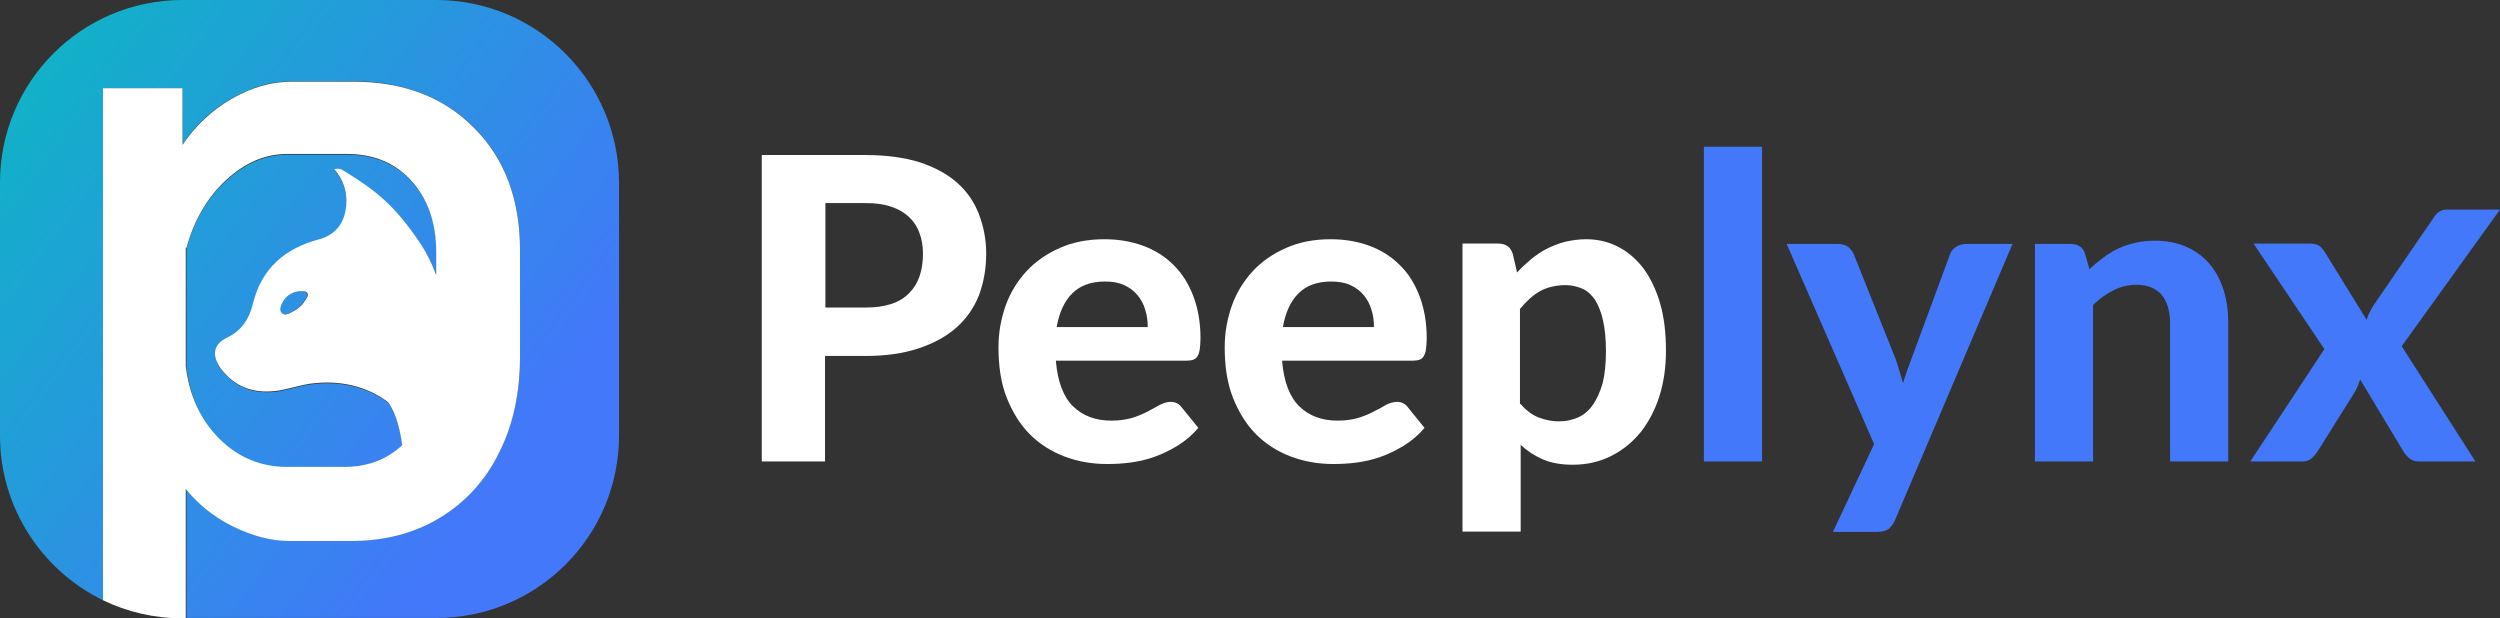
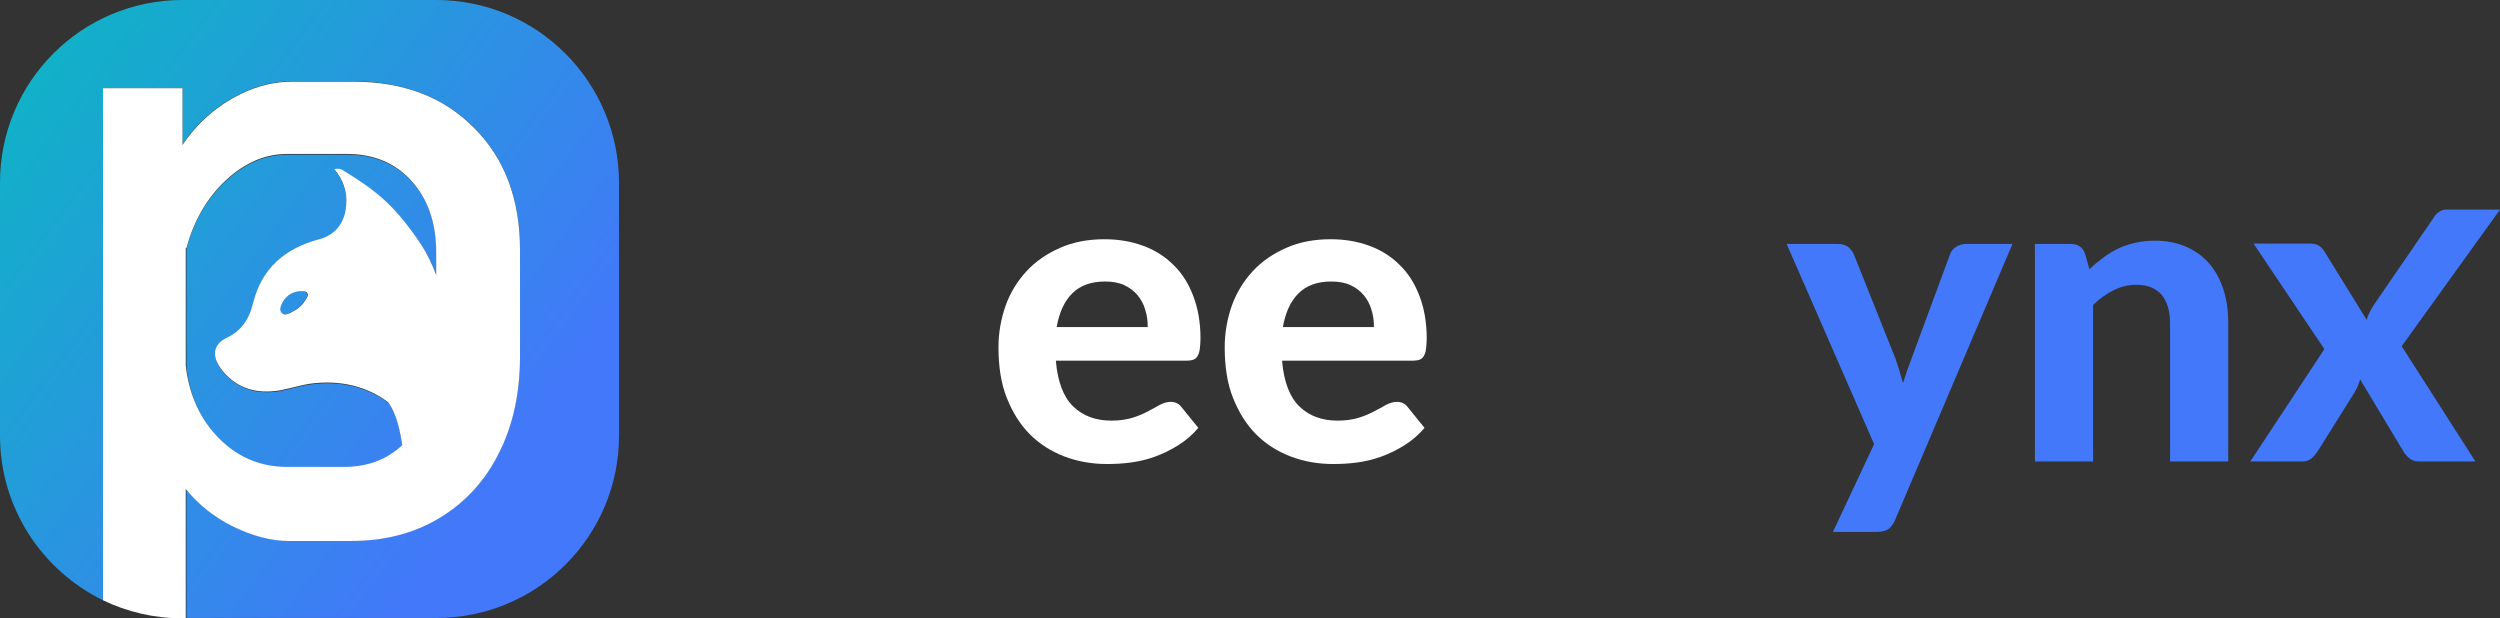
<svg xmlns="http://www.w3.org/2000/svg" id="Layer_1" data-name="Layer 1" viewBox="0 0 691.8 171.1">
  <rect x="0" y="0" width="691.8" height="171.1" fill="#333333" stroke="none" />
  <defs>
    <style> .cls-1 { fill: url(#linear-gradient-2); } .cls-2 { fill: #fff; } .cls-3 { fill: url(#linear-gradient-3); } .cls-4 { fill: #4278f9; } .cls-5 { fill: url(#linear-gradient); } </style>
    <linearGradient id="linear-gradient" x1="4.63" y1="-381.71" x2="191.23" y2="-519.56" gradientTransform="translate(0 -354.6) scale(1 -1)" gradientUnits="userSpaceOnUse">
      <stop offset="0" stop-color="#11b1c8" />
      <stop offset=".73" stop-color="#4278f9" />
    </linearGradient>
    <linearGradient id="linear-gradient-2" x1="5.75" y1="-380.18" x2="192.36" y2="-518.03" gradientTransform="translate(0 -354.6) scale(1 -1)" gradientUnits="userSpaceOnUse">
      <stop offset="0" stop-color="#11b1c8" />
      <stop offset=".73" stop-color="#4278f9" />
    </linearGradient>
    <linearGradient id="linear-gradient-3" x1="5.29" y1="-380.81" x2="191.89" y2="-518.67" gradientTransform="translate(0 -354.6) scale(1 -1)" gradientUnits="userSpaceOnUse">
      <stop offset="0" stop-color="#11b1c8" />
      <stop offset=".73" stop-color="#4278f9" />
    </linearGradient>
  </defs>
  <path class="cls-5" d="M82.8,80.6c-2.4.2-4,1.5-5,3.6-.4.7-.6,1.6,0,2.3.6.7,1.5.5,2.2.2,1.7-.8,3.3-1.8,4.3-3.5.4-.6,1-1.2.6-2-.4-.9-1.3-.5-2.1-.6Z" />
  <path class="cls-1" d="M79.5,129.4h15.8c6.4,0,11.8-2,16.1-6-.9-6.5-2.5-10-3.9-11.9-5.7-4.3-13.2-6.3-21.7-5.1-3.2.4-6.3,1.6-9.5,2-6.1.7-11.3-1.2-15-6.1-2.7-3.5-2.2-6.8,1.5-8.6,4.2-2,6.3-5.3,7.3-9.5,2.4-9.9,8.9-15.3,18.4-17.8,4.6-1.2,7.1-4.7,7.4-9.5.2-3.7-.9-6.9-3.3-9.9,1.5-.4,2.1.1,2.7.5,8.9,5.4,14,9.6,21.3,20.3,1.7,2.6,3.1,5.5,4.2,8.5v-6.4c0-8.1-2.3-14.6-6.8-19.6s-10.5-7.5-17.9-7.5h-16.6c-6.1,0-11.7,2.4-16.9,7.2-5.2,4.8-8.9,11-11,18.8v32.9c1,8.2,4.1,14.9,9.3,20.1,5.1,5,11.3,7.6,18.6,7.6Z" />
  <path class="cls-3" d="M120.7,0H50.5C22.6,0,0,22.6,0,50.5v70.1c0,20,11.7,37.3,28.5,45.5V24.4h22v15.6c3.5-5.3,8-9.5,13.5-12.7s11.1-4.8,16.7-4.8h17c13.8,0,25,4.3,33.5,12.8,8.5,8.6,12.7,19.8,12.7,33.8v29.4c0,10-1.9,18.9-5.8,26.7-3.9,7.7-9.3,13.8-16.4,18-7.1,4.3-15.2,6.4-24.5,6.4h-17.2c-4.9,0-10.1-1.3-15.4-4-5.4-2.6-9.7-6.1-13-10.4v35.8h69.2c27.9,0,50.5-22.6,50.5-50.5V50.5c-.1-27.9-22.7-50.5-50.6-50.5Z" />
  <path class="cls-2" d="M64.5,145.7c5.3,2.6,10.5,4,15.4,4h17.3c9.2,0,17.4-2.1,24.5-6.4,7.1-4.3,12.6-10.3,16.4-18,3.9-7.7,5.8-16.6,5.8-26.7v-29.4c0-14-4.2-25.3-12.7-33.8-8.5-8.6-19.6-12.8-33.5-12.8h-17c-5.6,0-11.2,1.6-16.7,4.8s-10,7.5-13.5,12.7v-15.7h-22v141.7c6.6,3.2,14.1,5,21.9,5h1v-35.8c3.5,4.3,7.8,7.8,13.1,10.4ZM51.6,68.6c2.1-7.7,5.8-14,11-18.8,5.2-4.8,10.8-7.2,16.9-7.2h16.5c7.4,0,13.4,2.5,17.9,7.5s6.8,11.6,6.8,19.6v6.4c-1.1-3-2.5-5.9-4.2-8.5-7.2-10.7-12.3-14.8-21.3-20.3-.6-.4-1.2-.8-2.7-.5,2.5,3,3.6,6.2,3.3,9.9-.3,4.8-2.8,8.2-7.4,9.5-9.5,2.5-16,8-18.4,17.8-1,4.2-3.1,7.5-7.3,9.5-3.7,1.8-4.2,5-1.5,8.6,3.8,5,8.9,6.8,15,6.1,3.2-.4,6.3-1.5,9.5-2,8.5-1.2,16,.8,21.7,5.1,1.4,1.9,3,5.4,3.9,11.9-4.3,4-9.6,6-16.1,6h-15.8c-7.2,0-13.5-2.6-18.7-7.8s-8.3-11.9-9.3-20.1v-32.7s.2,0,.2,0ZM84.4,83.2c-1,1.7-2.6,2.7-4.3,3.5-.7.3-1.6.6-2.2-.2-.6-.7-.3-1.5,0-2.3,1-2.1,2.6-3.4,5-3.6.8.1,1.7-.3,2.2.6.3.7-.3,1.4-.7,2Z" />
  <g>
-     <path class="cls-2" d="M239.5,42.9c5.8,0,10.8.7,15,2,4.2,1.4,7.7,3.3,10.4,5.7,2.7,2.4,4.7,5.3,6,8.7,1.3,3.4,2,7,2,10.9,0,4.2-.7,8-2,11.5-1.4,3.5-3.4,6.4-6.2,8.9-2.8,2.5-6.3,4.4-10.5,5.8-4.2,1.4-9.1,2.1-14.8,2.1h-11.1v29.2h-17.5V42.9h28.7ZM239.5,85.1c5.5,0,9.5-1.3,12.1-4,2.6-2.6,3.8-6.3,3.8-10.9,0-2.1-.3-4-1-5.8-.6-1.7-1.6-3.2-2.9-4.4-1.3-1.2-3-2.2-4.9-2.8-2-.7-4.3-1-7.1-1h-11.1v28.9s11.1,0,11.1,0Z" />
    <path class="cls-2" d="M292.2,100.1c.5,5.6,2.1,9.8,4.8,12.4,2.7,2.6,6.2,3.9,10.6,3.9,2.2,0,4.1-.3,5.8-.8,1.6-.5,3-1.1,4.3-1.8s2.3-1.2,3.3-1.8c1-.5,2-.8,3-.8,1.2,0,2.2.5,2.9,1.4l4.7,5.8c-1.7,2-3.6,3.6-5.7,4.9-2.1,1.3-4.2,2.3-6.4,3.1-2.2.8-4.5,1.3-6.7,1.6-2.3.3-4.4.4-6.5.4-4.2,0-8.1-.7-11.8-2.1-3.6-1.4-6.8-3.4-9.5-6.1-2.7-2.7-4.8-6.1-6.4-10.1s-2.3-8.7-2.3-14c0-4.1.7-7.9,2-11.6,1.3-3.6,3.3-6.8,5.8-9.5s5.6-4.8,9.2-6.4,7.7-2.4,12.3-2.4c3.9,0,7.4.6,10.7,1.8,3.3,1.2,6.1,3,8.4,5.3,2.4,2.3,4.2,5.2,5.5,8.6s2,7.3,2,11.7c0,1.2-.1,2.2-.2,3s-.3,1.4-.6,1.9c-.3.5-.6.8-1.1,1s-1.1.3-1.8.3h-36.3v.3h0ZM317.6,90.5c0-1.7-.2-3.3-.7-4.8-.4-1.5-1.2-2.9-2.1-4-1-1.2-2.2-2.1-3.7-2.8-1.5-.7-3.3-1-5.3-1-3.9,0-6.9,1.1-9.1,3.3-2.2,2.2-3.6,5.3-4.3,9.3h25.2Z" />
    <path class="cls-2" d="M354.8,100.1c.5,5.6,2.1,9.8,4.8,12.4,2.7,2.6,6.2,3.9,10.6,3.9,2.2,0,4.1-.3,5.8-.8,1.6-.5,3-1.1,4.3-1.8,1.2-.6,2.3-1.2,3.3-1.8,1-.5,2-.8,3-.8,1.2,0,2.2.5,2.9,1.4l4.7,5.8c-1.7,2-3.6,3.6-5.7,4.9-2.1,1.3-4.2,2.3-6.4,3.1-2.2.8-4.5,1.3-6.7,1.6-2.3.3-4.4.4-6.5.4-4.2,0-8.1-.7-11.8-2.1-3.6-1.4-6.8-3.4-9.5-6.1-2.7-2.7-4.8-6.1-6.4-10.1s-2.3-8.7-2.3-14c0-4.1.7-7.9,2-11.6,1.3-3.6,3.3-6.8,5.8-9.5s5.6-4.8,9.2-6.4,7.7-2.4,12.3-2.4c3.9,0,7.4.6,10.7,1.8,3.3,1.2,6.1,3,8.4,5.3,2.4,2.3,4.2,5.2,5.5,8.6s2,7.3,2,11.7c0,1.2-.1,2.2-.2,3s-.3,1.4-.6,1.9-.6.8-1.1,1-1.1.3-1.8.3h-36.3v.3h0ZM380.2,90.5c0-1.7-.2-3.3-.7-4.8-.4-1.5-1.2-2.9-2.1-4-1-1.2-2.2-2.1-3.7-2.8-1.5-.7-3.3-1-5.3-1-3.9,0-6.9,1.1-9.1,3.3-2.2,2.2-3.6,5.3-4.3,9.3h25.2Z" />
-     <path class="cls-2" d="M419.8,75.4c1.2-1.3,2.5-2.5,3.9-3.7,1.4-1.1,2.8-2.1,4.4-2.9s3.2-1.4,5-1.9c1.8-.4,3.7-.7,5.8-.7,3.2,0,6.2.7,8.9,2.1,2.7,1.4,5,3.4,7,6,1.9,2.6,3.5,5.9,4.6,9.7,1.1,3.8,1.6,8.2,1.6,13.1,0,4.5-.6,8.7-1.8,12.5-1.2,3.8-3,7.2-5.2,10-2.3,2.8-5,5-8.2,6.6s-6.7,2.4-10.6,2.4c-3.3,0-6-.5-8.3-1.5s-4.3-2.3-6.1-4v24h-16.1v-79.7h9.9c2,0,3.4.9,4,2.8l1.2,5.2ZM420.8,111.8c1.5,1.8,3.2,3,4.9,3.7,1.8.7,3.7,1.1,5.7,1.1s3.7-.4,5.3-1.1c1.6-.7,3-1.9,4.1-3.5s2-3.6,2.7-6c.6-2.5.9-5.4.9-8.8s-.3-6.2-.8-8.5-1.3-4.2-2.2-5.7c-1-1.4-2.1-2.5-3.5-3.1s-2.9-1-4.6-1c-2.8,0-5.2.6-7.2,1.7-1.9,1.1-3.7,2.7-5.5,4.9v26.3h.2Z" />
-     <path class="cls-4" d="M487.6,40.6v87.1h-16.1V40.6h16.1Z" />
    <path class="cls-4" d="M556.9,67.5l-32.5,76.4c-.5,1.1-1.1,1.9-1.8,2.5-.7.5-1.9.8-3.4.8h-12l11.4-24.3-24.2-55.4h14.1c1.3,0,2.3.3,3,.9s1.2,1.3,1.5,2l11.5,28.8c.4,1.1.8,2.3,1.1,3.4.3,1.1.7,2.3,1,3.4.7-2.3,1.5-4.6,2.4-6.9l10.6-28.7c.3-.9.9-1.6,1.7-2.1s1.7-.8,2.7-.8c0,0,12.9,0,12.9,0Z" />
    <path class="cls-4" d="M578.2,74.5c1.2-1.2,2.5-2.2,3.8-3.2s2.7-1.8,4.1-2.5c1.5-.7,3-1.2,4.7-1.6s3.5-.6,5.5-.6c3.3,0,6.2.6,8.7,1.7s4.7,2.7,6.4,4.7,3,4.4,3.9,7.2c.9,2.8,1.3,5.9,1.3,9.2v38.3h-16.1v-38.3c0-3.3-.8-5.9-2.3-7.8-1.6-1.8-3.9-2.8-6.9-2.8-2.3,0-4.4.5-6.4,1.5s-3.9,2.3-5.7,4.1v43.3h-16.1v-60.2h9.9c2,0,3.4.9,4,2.8l1.2,4.2Z" />
    <path class="cls-4" d="M685,127.7h-15.5c-1.2,0-2.1-.3-2.8-.9-.7-.6-1.3-1.3-1.7-2l-11.9-19.8c-.4,1.3-.9,2.5-1.5,3.5l-10.2,16.3c-.5.7-1,1.4-1.7,2s-1.5.9-2.6.9h-14.4l20.5-31.1-19.6-29.2h15.4c1.2,0,2,.2,2.6.5.5.3,1,.8,1.5,1.5l11.8,19.1c.2-.7.4-1.3.8-2,.3-.7.7-1.4,1.1-2l16.6-24.2c.9-1.5,2.1-2.3,3.6-2.3h14.8l-27.2,37.8,20.4,31.9Z" />
  </g>
</svg>